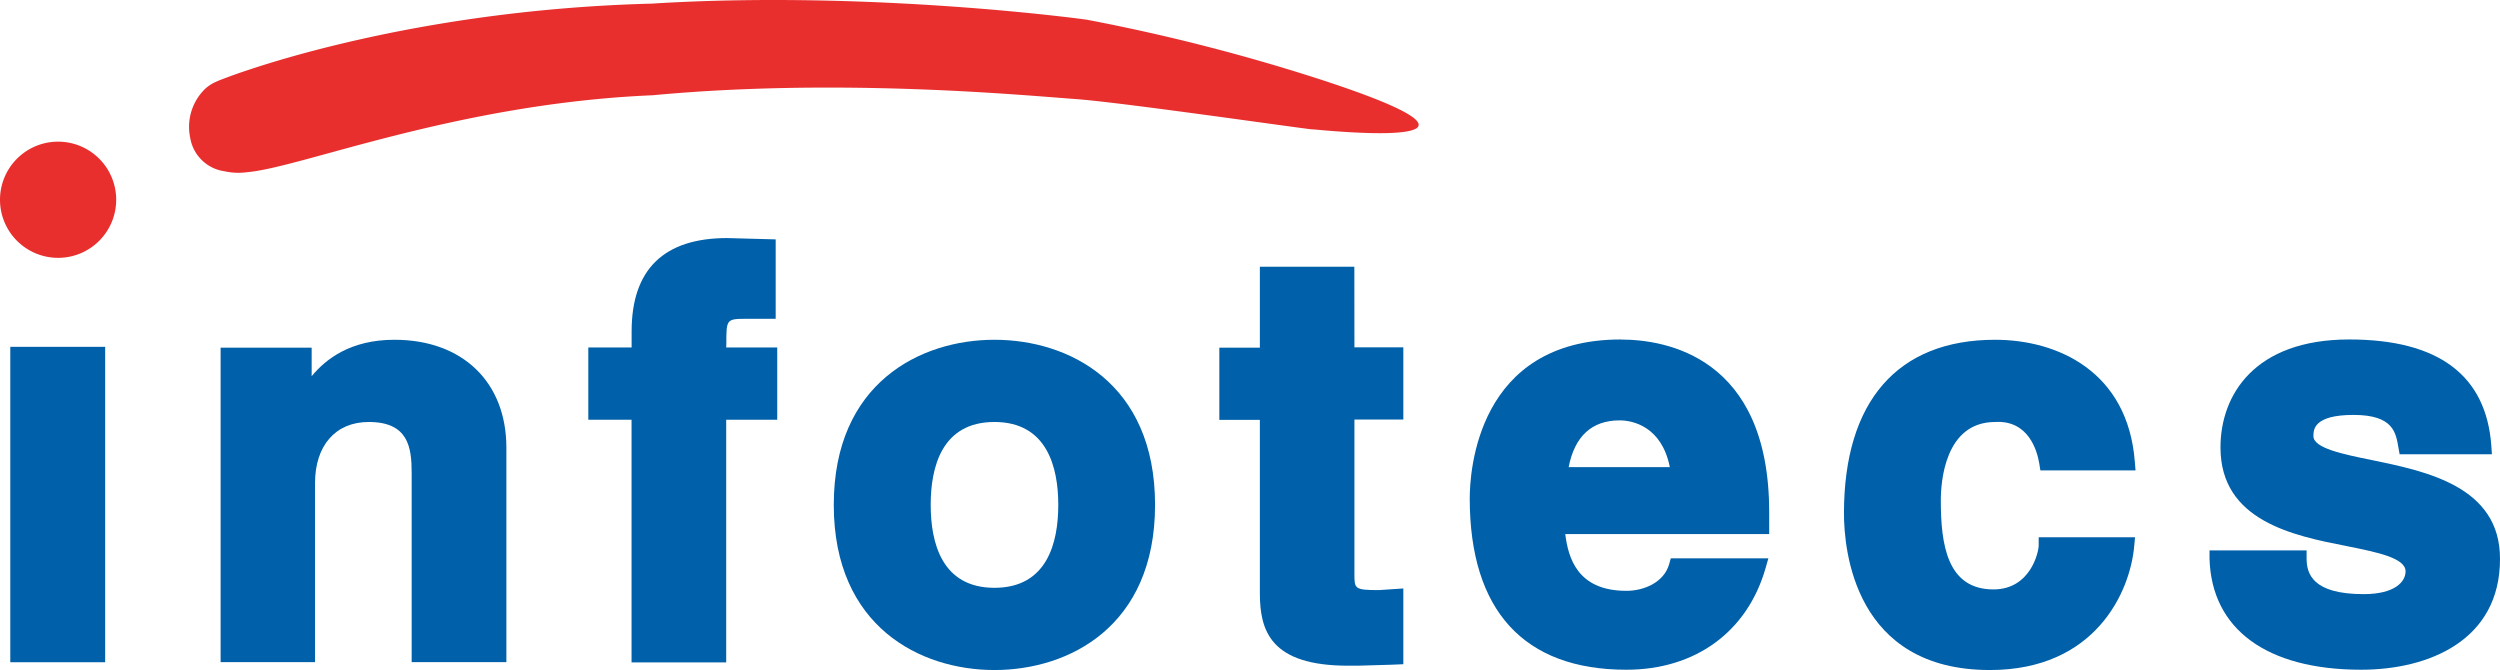
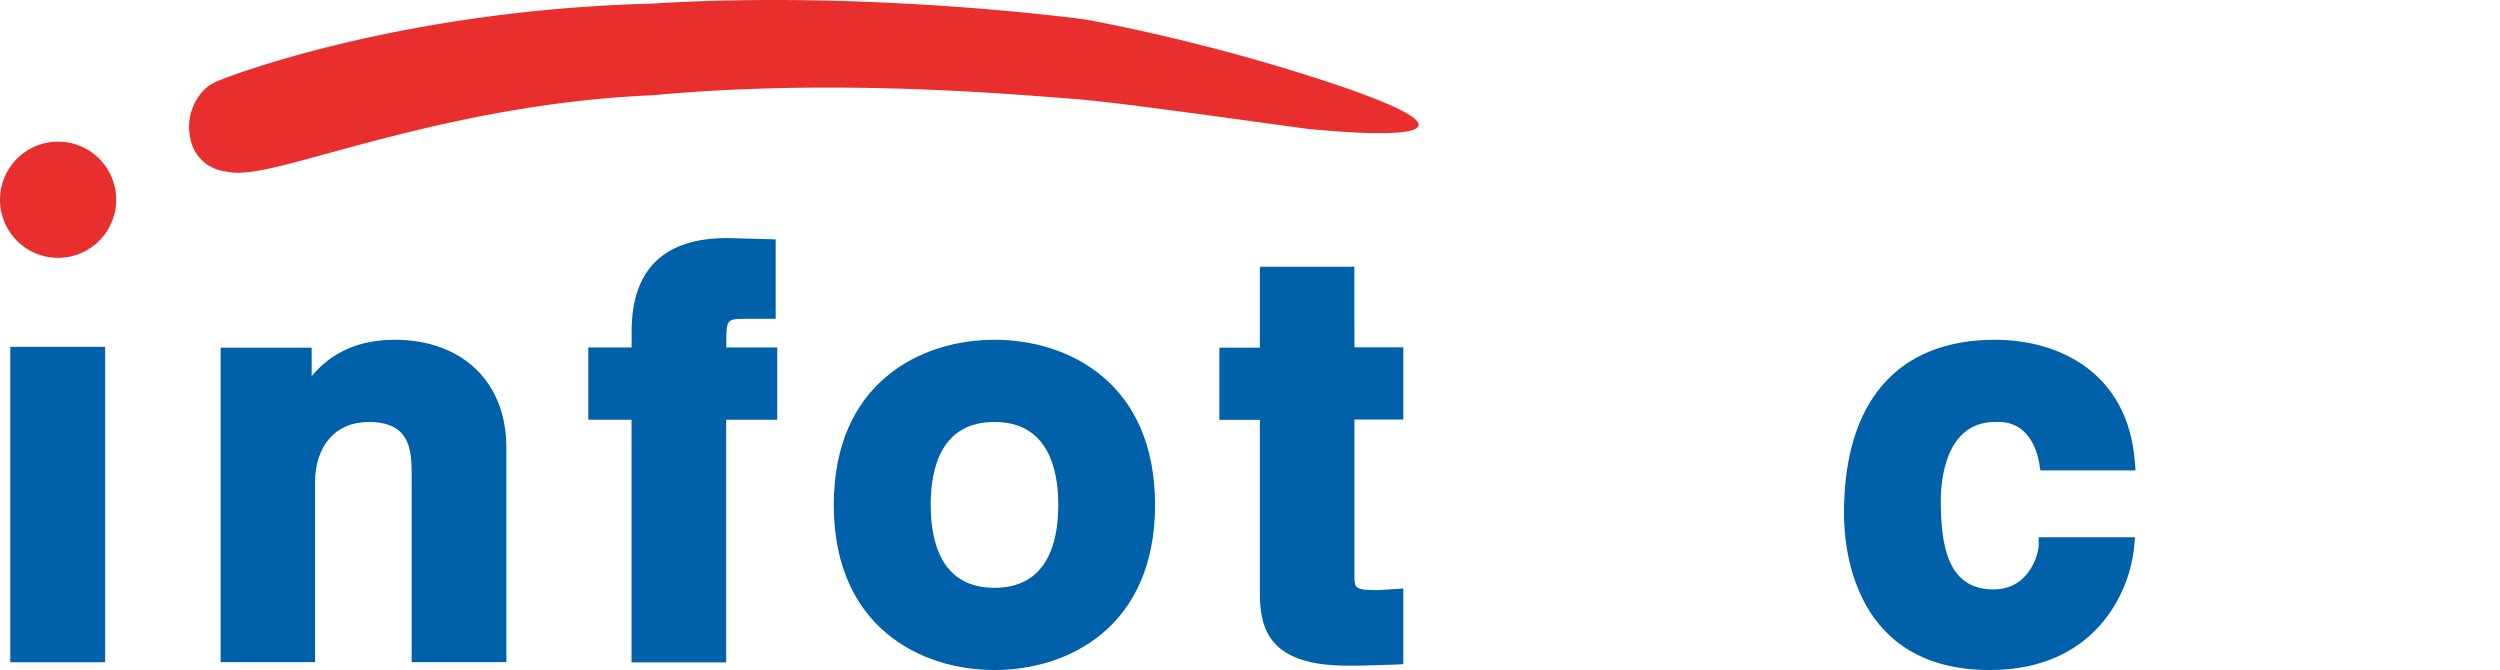
<svg xmlns="http://www.w3.org/2000/svg" xmlns:ns1="http://www.inkscape.org/namespaces/inkscape" xmlns:ns2="http://sodipodi.sourceforge.net/DTD/sodipodi-0.dtd" ns1:version="1.0 (4035a4fb49, 2020-05-01)" height="91.113" width="339.96" ns2:docname="infotecs.svg" version="1.1" viewBox="0 0 339.96 91.113" data-name="Слой 1" id="Слой_1">
  <ns2:namedview ns1:current-layer="Слой_1" ns1:window-maximized="1" ns1:window-y="-11" ns1:window-x="-11" ns1:cy="-43.153486" ns1:cx="417.01431" ns1:zoom="1.0645814" showgrid="false" id="namedview31" ns1:window-height="1406" ns1:window-width="2560" ns1:pageshadow="2" ns1:pageopacity="0" guidetolerance="10" gridtolerance="10" objecttolerance="10" borderopacity="1" bordercolor="#666666" pagecolor="#ffffff" />
  <defs id="defs4">
    <style id="style2">.cls-1{fill:#fff;}.cls-2{fill:#e82f2e;}.cls-3{fill:#0060a9;}</style>
  </defs>
  <title id="title6">infotecs</title>
  <path id="path10" d="m 33.62,23.413 a 8.7,8.7 0 0 1 -3.13,-0.13 5.49,5.49 0 0 1 -4.62,-4.52 7.21,7.21 0 0 1 2,-6.66 5.41,5.41 0 0 1 1.55,-1 c 0.67,-0.36 24.27,-9.7 59.21,-10.61 29.81,-1.87 59.25,2.18 59.22,2.2 a 263,263 0 0 1 32,8.21 c 22,7.21 12.51,8 -1.37,6.68 1.39,0.31 -26,-3.69 -32.3,-4.12 -7.74,-0.57 -32.27,-2.87 -57.43,-0.51 -26.61,1.12 -47.81,9.84 -55.13,10.46 z" class="cls-2" />
  <path id="path12" d="m 0,27.163 a 7.9,7.9 0 1 0 7.9,-7.9 7.9,7.9 0 0 0 -7.9,7.9 z" class="cls-2" />
  <path id="path14" d="m 53.64,46.203 c -6,0 -9.33,2.63 -11.26,4.95 v -3.88 H 30 v 42.77 h 12.84 v -24.35 c 0,-5.12 2.8,-8.31 7.3,-8.31 5.38,0 5.84,3.43 5.84,6.92 v 25.74 h 12.88 v -29.16 c 0,-8.93 -5.97,-14.68 -15.22,-14.68 z" class="cls-3" />
  <path id="path16" d="m 98.77,46.763 c 0,-3.29 0,-3.41 2.63,-3.41 h 4.08 v -10.8 l -6.59,-0.18 c -8.62,0 -13,4.27 -13,12.69 v 2.19 H 80 v 9.82 h 5.88 v 33 h 12.87 v -33 h 6.94 v -9.82 h -6.94 z" class="cls-3" />
  <path id="path18" d="m 143.91,68.653 c 0,5.15 -1.51,11.28 -8.68,11.28 -7.17,0 -8.67,-6.13 -8.67,-11.28 0,-5.15 1.51,-11.27 8.67,-11.27 7.16,0 8.68,6.17 8.68,11.27 z m -8.68,-22.45 c -10.08,0 -21.85,5.88 -21.85,22.45 0,16.57 11.77,22.46 21.85,22.46 10.08,0 21.84,-5.87 21.84,-22.46 0,-16.59 -11.75,-22.45 -21.84,-22.45" class="cls-3" />
  <path id="path20" d="m 184.17,36.273 h -12.85 v 11 h -5.51 v 9.82 h 5.51 v 23.55 c 0,5.14 1.45,9.88 12,9.88 h 1.37 l 4.45,-0.13 1.69,-0.07 v -10.3 l -3.32,0.22 c -3.33,0 -3.33,-0.18 -3.33,-2.19 v -21 h 6.65 v -9.82 h -6.65 z" class="cls-3" />
-   <path id="path22" d="m 220.26,57.163 c 1.79,0 5.72,0.85 6.81,6.36 h -13.76 c 0.81,-4.14 3.09,-6.36 6.95,-6.36 z m 0.14,-11 c -19.55,0 -20.54,18 -20.54,21.62 0,15.24 7.36,23.29 21.3,23.29 9.36,0 16.42,-5.14 18.91,-13.75 l 0.4,-1.4 H 227.2 l -0.22,0.8 c -0.73,2.5 -3.44,3.62 -5.82,3.62 -6.72,0 -7.91,-4.56 -8.31,-7.72 h 27.73 v -3 c 0,-21.17 -14.12,-23.45 -20.18,-23.45" class="cls-3" />
  <path id="path24" d="m 271.31,57.383 c 4.52,-0.27 5.71,3.88 6,5.66 l 0.15,0.92 h 12.94 l -0.1,-1.19 c -0.95,-12.22 -10.45,-16.57 -19,-16.57 -13.27,0 -20.55,8.38 -20.55,23.59 0,5 1.42,21.32 19.84,21.32 14.32,0 19.08,-10.59 19.63,-16.87 l 0.11,-1.18 h -13.1 v 1.09 c 0,0.94 -1.13,6 -6.15,6 -6.31,0 -7.16,-6.12 -7.16,-12.1 0,-2.5 0.53,-10.67 7.39,-10.67 z" class="cls-3" />
-   <path id="path26" d="m 322.49,62.553 c -3.88,-0.79 -7.9,-1.61 -7.9,-3.24 0,-0.86 0,-2.89 5.46,-2.89 5.46,0 5.75,2.46 6.1,4.45 l 0.16,0.9 h 12.55 l -0.08,-1.17 c -0.7,-9.59 -7.21,-14.44 -19.32,-14.44 -12.91,0 -17.51,7.57 -17.51,14.68 0,10 9.92,12 17.17,13.42 4.13,0.83 8,1.61 8,3.43 0,1.44 -1.49,3.1 -5.7,3.1 -6.95,0 -7.76,-2.77 -7.76,-4.85 v -1.1 h -13.2 v 1.12 c 0.27,9.61 7.79,15.11 20.62,15.11 9.13,0 18.88,-3.95 18.88,-15.05 0.04,-9.9 -10.08,-11.94 -17.47,-13.47 z" class="cls-3" />
  <polygon transform="translate(-30,-94.447)" id="polygon28" points="31.4,184.5 44.3,184.5 44.3,141.61 43.21,141.61 31.4,141.61 " class="cls-3" />
</svg>